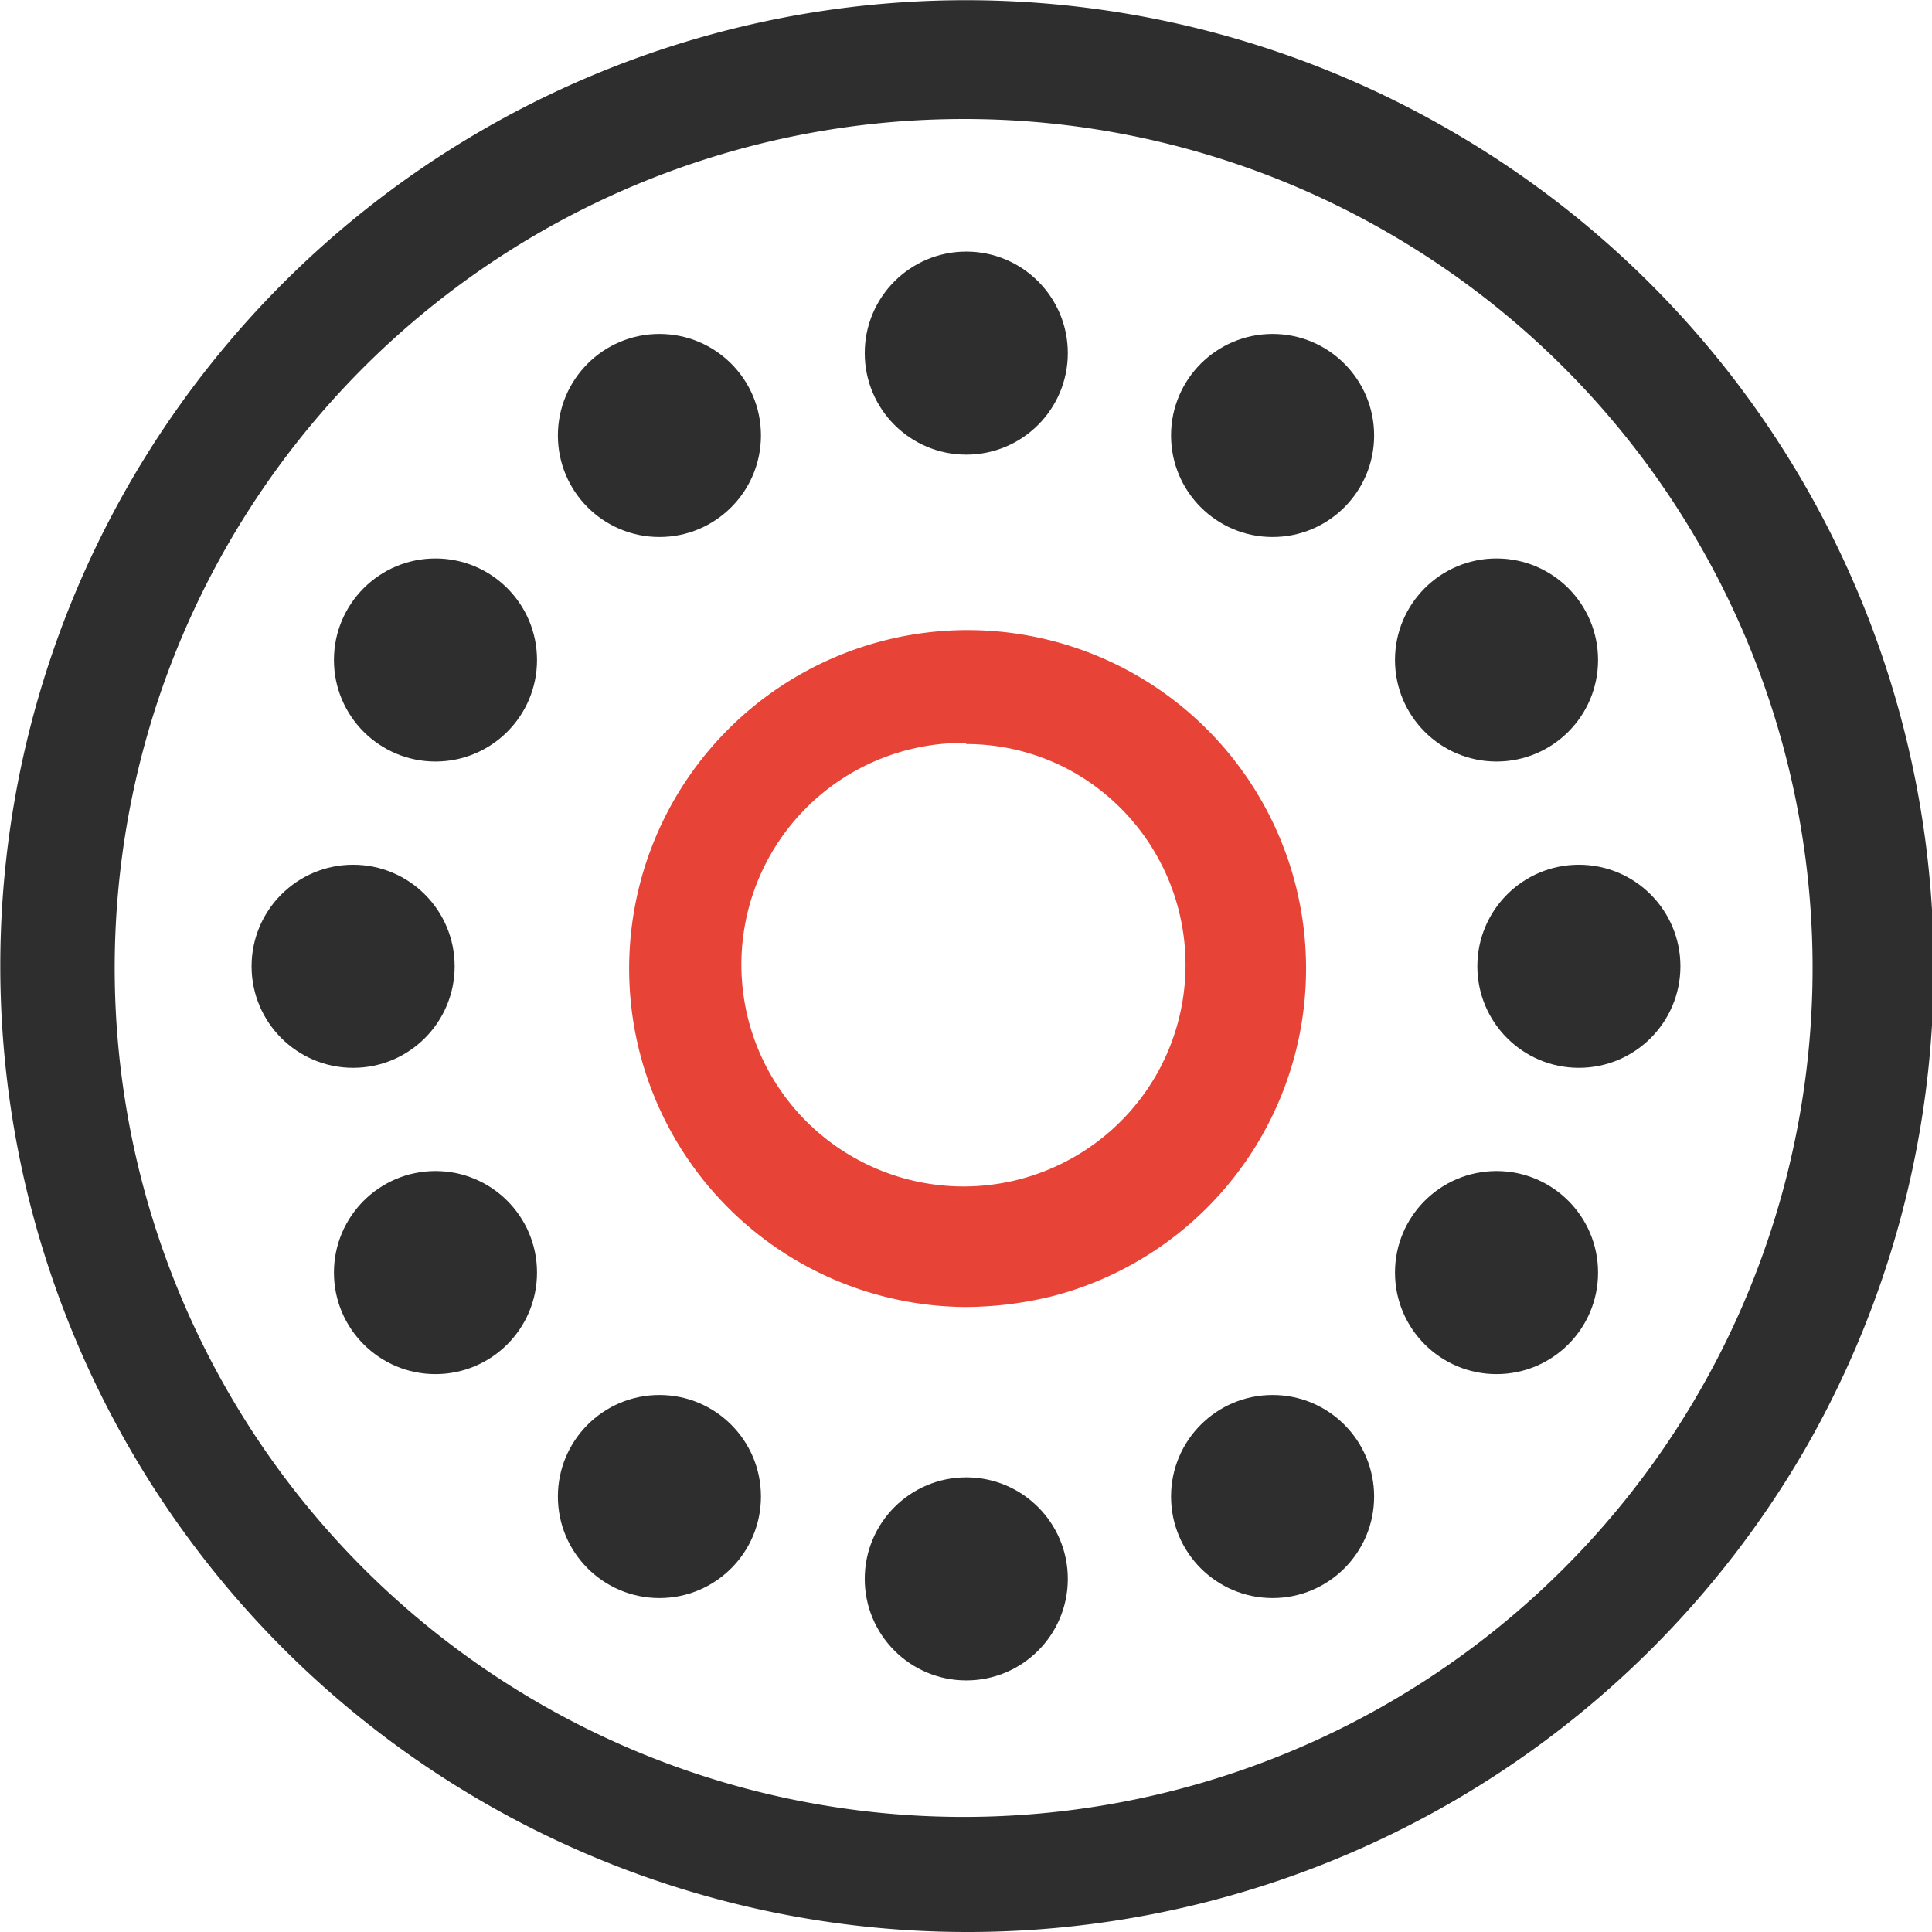
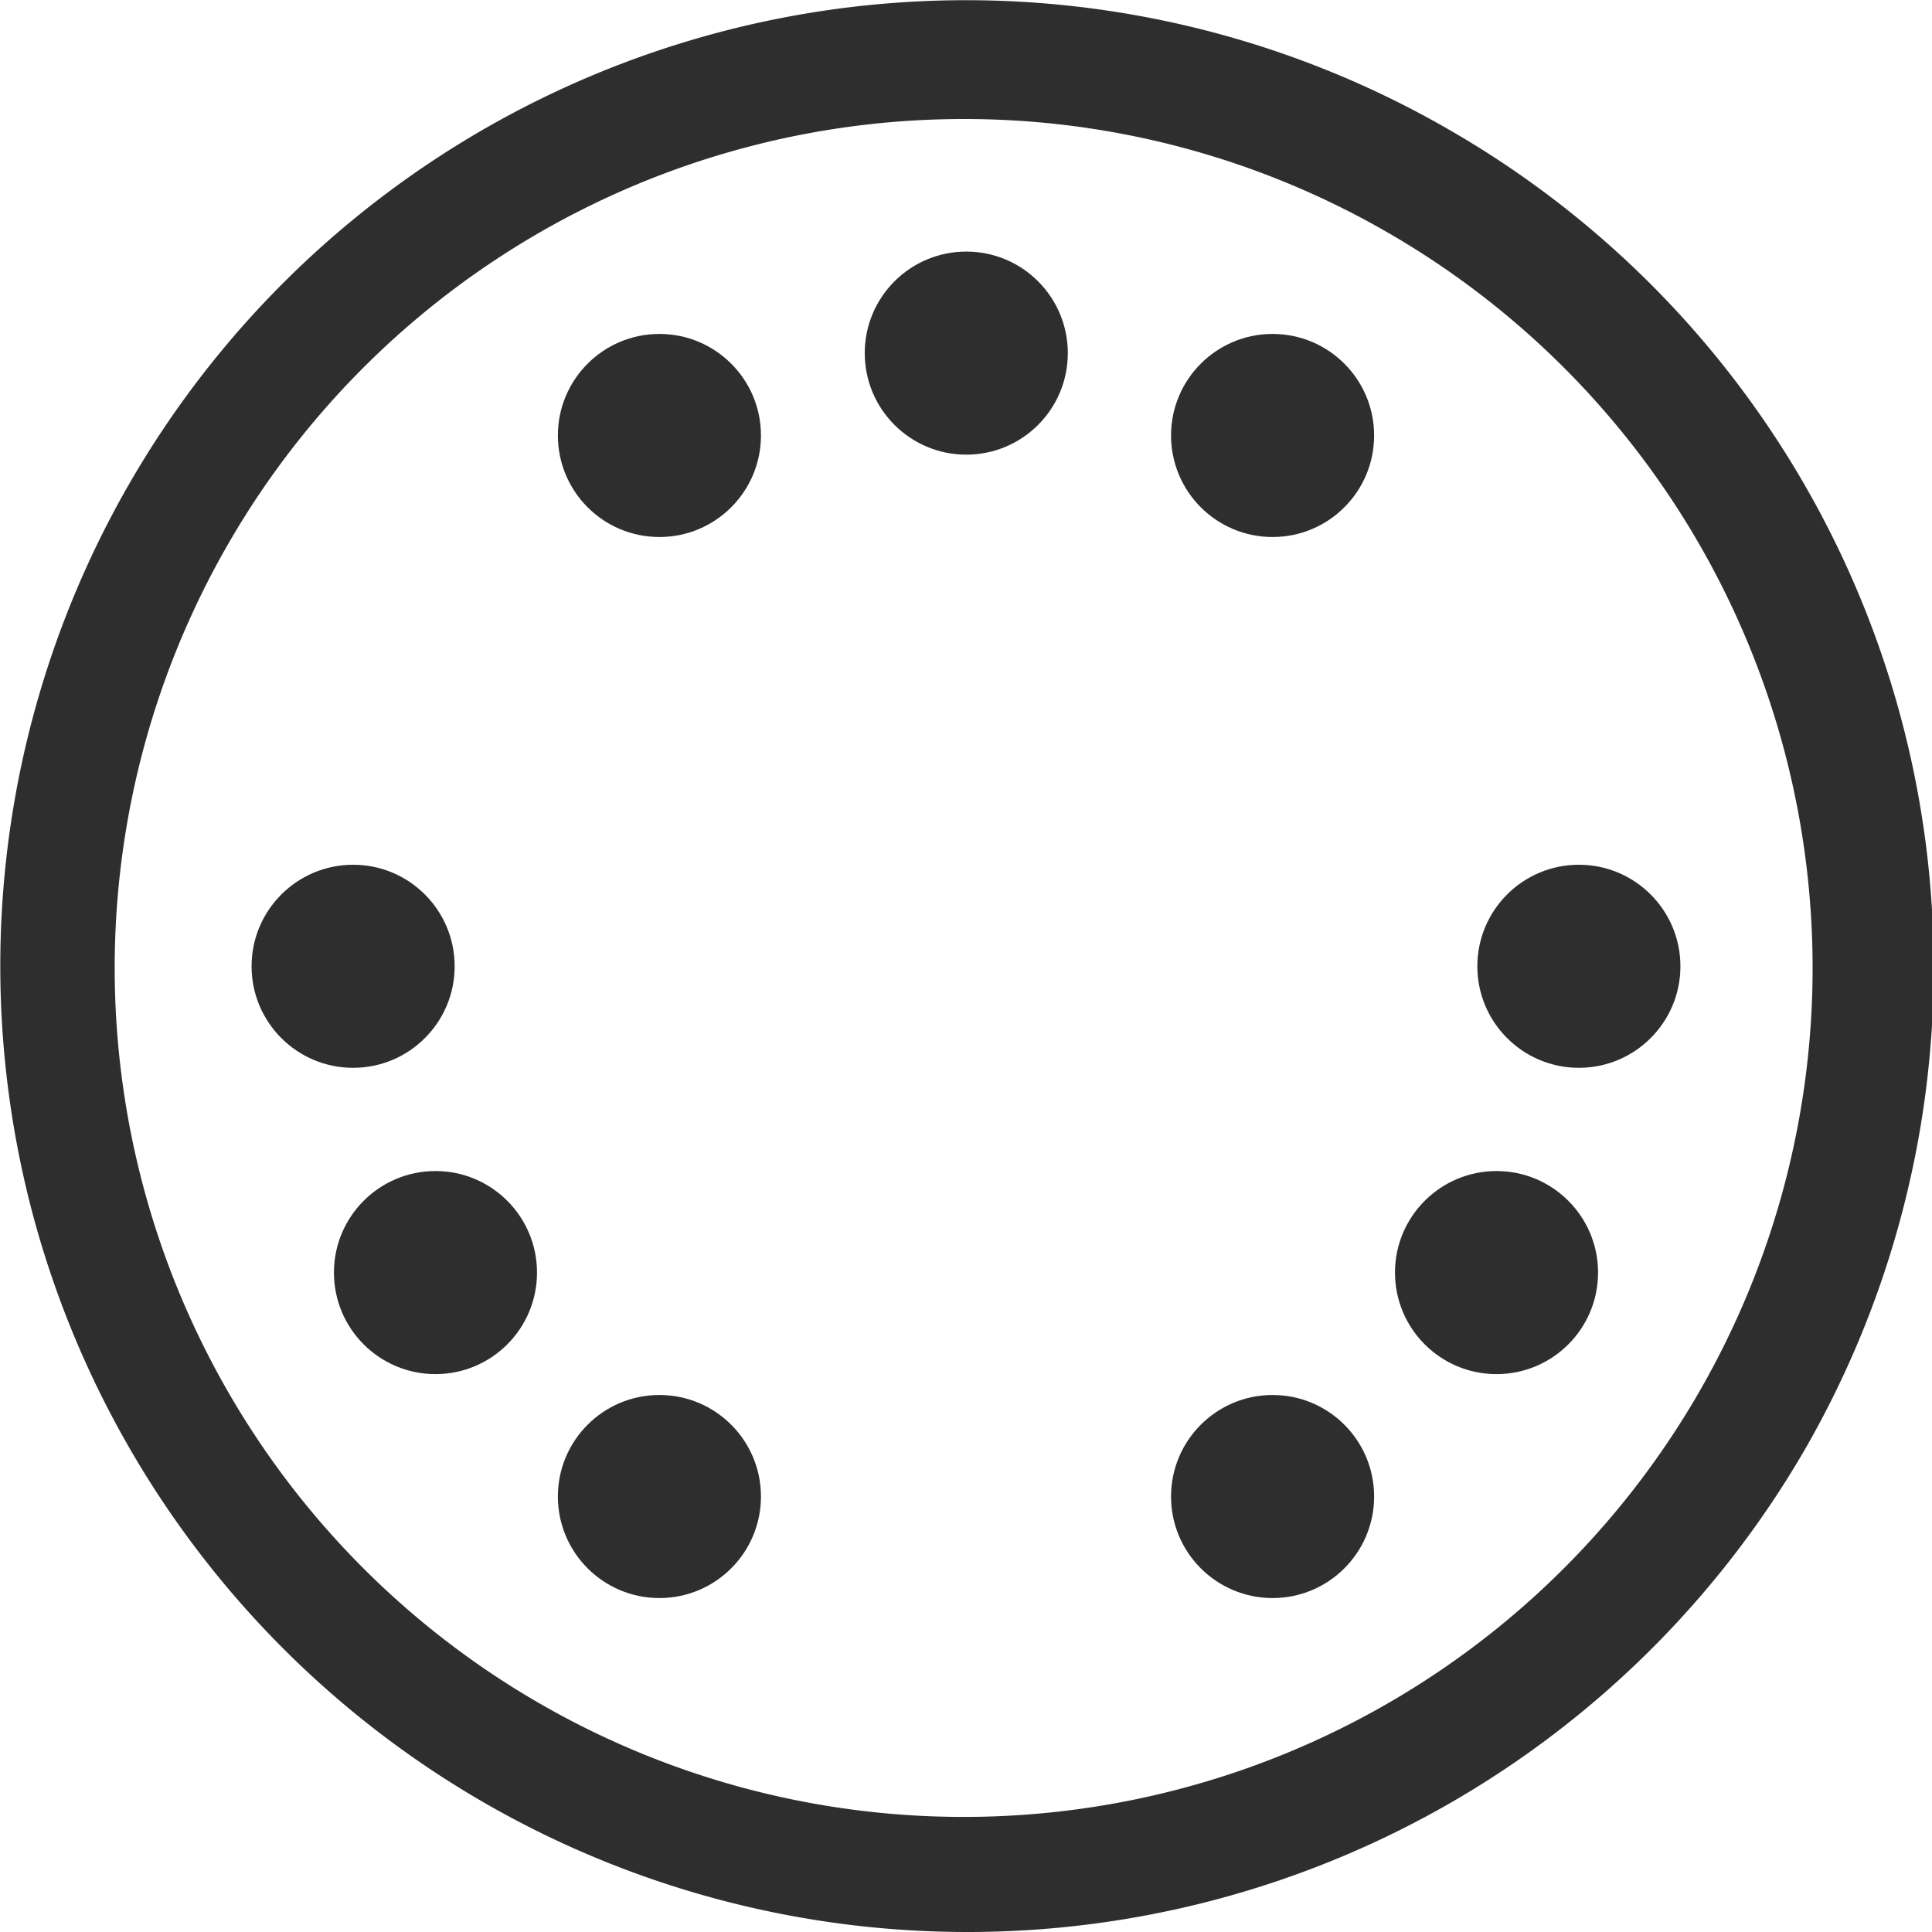
<svg xmlns="http://www.w3.org/2000/svg" viewBox="0 0 34.25 34.25">
  <defs>
    <style>.cls-1{fill:#2e2e2e}</style>
  </defs>
  <g data-name="Calque 2">
    <g data-name="Calque 1">
      <path d="M17.1 34.25A17.15 17.15 0 0 1 .59 21.56 17.12 17.12 0 0 1 25.69 2.3 17.13 17.13 0 0 1 32 25.69a17.16 17.16 0 0 1-14.9 8.56m0-32.14a15.05 15.05 0 1 0 7.48 2 15 15 0 0 0-7.43-2Z" class="cls-1" />
      <circle cx="17.13" cy="6.26" r="1.8" class="cls-1" />
      <circle cx="11.69" cy="7.72" r="1.8" class="cls-1" />
-       <circle cx="7.72" cy="11.7" r="1.8" class="cls-1" />
      <circle cx="6.26" cy="17.13" r="1.8" class="cls-1" />
      <circle cx="7.72" cy="22.56" r="1.8" class="cls-1" />
      <circle cx="11.69" cy="26.53" r="1.8" class="cls-1" />
-       <circle cx="17.13" cy="27.99" r="1.8" class="cls-1" />
      <circle cx="22.56" cy="26.53" r="1.8" class="cls-1" />
      <circle cx="26.53" cy="22.56" r="1.8" class="cls-1" />
      <circle cx="27.99" cy="17.13" r="1.8" class="cls-1" />
-       <circle cx="26.53" cy="11.7" r="1.8" class="cls-1" />
      <circle cx="22.56" cy="7.72" r="1.8" class="cls-1" />
-       <path d="M17.12 23.17a6 6 0 1 1 1.57-.2 6.5 6.5 0 0 1-1.57.2m0-10a3.93 3.93 0 0 0-2 7.34 3.94 3.94 0 0 0 5.37-1.44 3.93 3.93 0 0 0-1.44-5.37 3.88 3.88 0 0 0-1.92-.51Z" style="fill:#e74336" />
    </g>
  </g>
</svg>